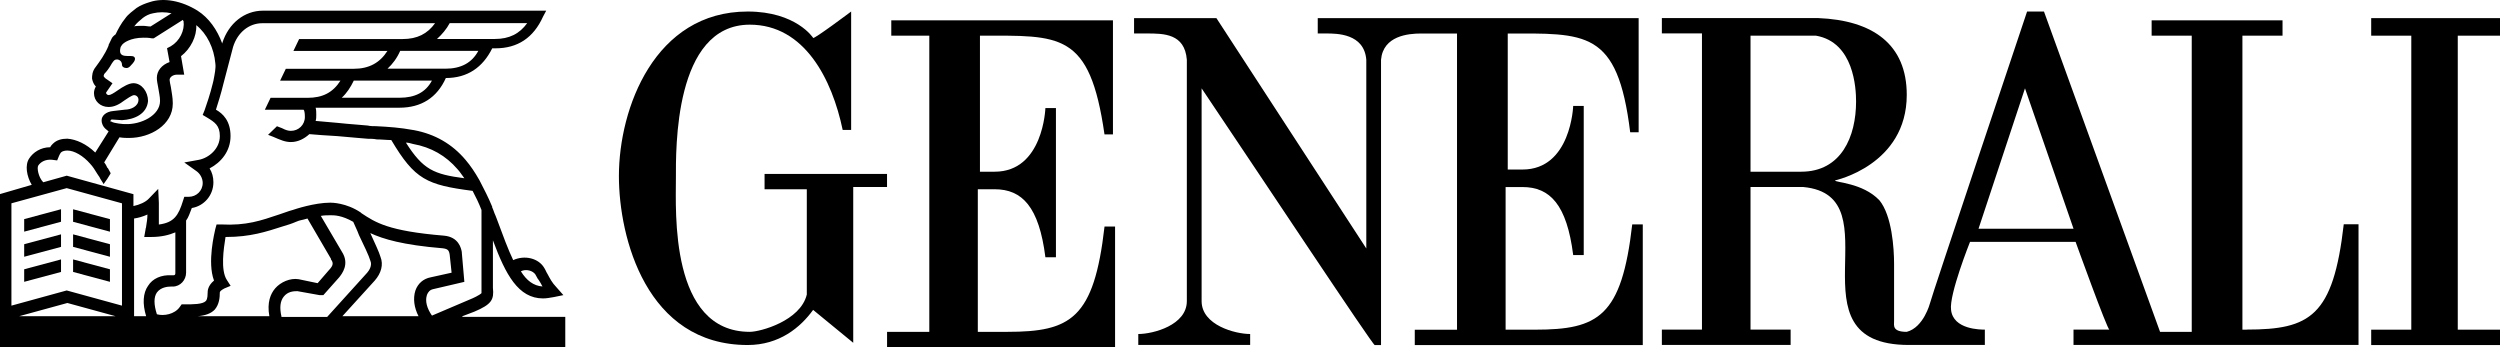
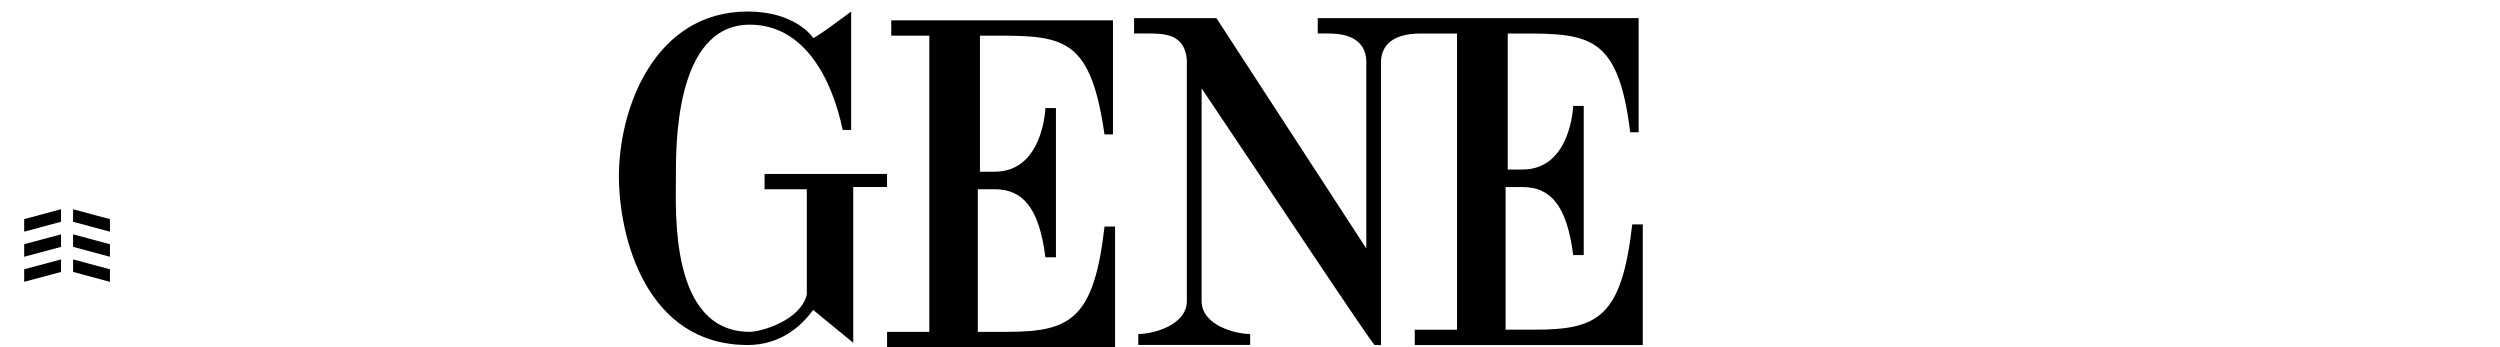
<svg xmlns="http://www.w3.org/2000/svg" width="144" height="20" viewBox="0 0 144 20" fill="none">
-   <path d="M26.635 18.214L27.331 17.948C28.318 17.529 28.464 17.262 28.392 16.58V13.842C29.124 15.819 29.856 17.189 31.281 17.189C31.464 17.189 31.684 17.151 31.902 17.112L32.451 16.999L32.048 16.543C31.791 16.277 31.682 16.048 31.536 15.781C31.462 15.668 31.427 15.553 31.353 15.439C31.024 14.87 30.22 14.678 29.56 14.983C29.268 14.375 28.973 13.576 28.607 12.588L28.533 12.399C28.459 12.246 28.424 12.095 28.35 11.943V11.906C28.13 11.373 27.875 10.878 27.618 10.385C27.361 9.929 27.106 9.55 26.814 9.207C26.044 8.296 25.057 7.724 23.85 7.497C23.009 7.345 22.423 7.308 21.656 7.268C21.51 7.268 21.327 7.268 21.181 7.231C20.852 7.194 20.157 7.155 19.462 7.079C18.986 7.042 18.546 7.002 18.18 6.965C18.217 6.852 18.217 6.736 18.217 6.623C18.217 6.47 18.217 6.32 18.18 6.204H23.009C24.253 6.204 25.169 5.635 25.681 4.494C26.925 4.494 27.803 3.885 28.352 2.784H28.535C29.817 2.784 30.73 2.175 31.279 0.958L31.462 0.615H15.145C14.084 0.615 13.168 1.337 12.804 2.478V2.515C12.512 1.717 12.035 1.032 11.377 0.613C10.462 0.044 9.438 -0.148 8.634 0.118C8.376 0.194 8.084 0.308 7.864 0.46C7.681 0.613 7.389 0.803 7.206 1.069C6.986 1.335 6.803 1.678 6.657 1.981C6.548 2.057 6.474 2.133 6.437 2.21L6.254 2.589V2.626C6.034 3.159 5.742 3.538 5.522 3.844C5.302 4.11 5.302 4.376 5.302 4.529C5.339 4.718 5.41 4.871 5.522 4.984C5.448 5.098 5.413 5.25 5.413 5.364C5.413 5.82 5.779 6.162 6.254 6.162C6.583 6.162 6.875 6.009 7.169 5.783C7.278 5.706 7.607 5.48 7.718 5.48C7.864 5.48 7.976 5.593 7.976 5.746C7.976 6.125 7.538 6.315 7.206 6.315L6.548 6.391C6.073 6.428 5.853 6.694 5.853 6.923C5.853 7.153 5.962 7.303 6.036 7.379L6.073 7.416L6.256 7.569L5.487 8.786C4.975 8.291 4.389 8.025 3.877 7.988C3.548 7.988 3.256 8.064 3.035 8.291C2.961 8.367 2.927 8.404 2.889 8.481C2.34 8.481 1.902 8.784 1.682 9.126C1.425 9.506 1.536 10.154 1.828 10.647L0 11.179V20H32.56V18.251H26.633V18.214H26.635ZM30.843 15.819C30.917 15.932 30.952 16.048 31.026 16.122C31.1 16.235 31.172 16.351 31.246 16.501C30.734 16.464 30.331 16.159 30.002 15.627C30.294 15.474 30.697 15.589 30.843 15.816V15.819ZM23.783 8.291C24.844 8.481 25.685 8.976 26.343 9.735C26.489 9.888 26.601 10.078 26.747 10.267C24.99 10.038 24.369 9.772 23.38 8.215C23.526 8.215 23.637 8.252 23.783 8.291ZM23.014 5.63H19.684C19.976 5.364 20.196 5.021 20.379 4.642H24.879C24.513 5.327 23.892 5.63 23.014 5.63ZM25.648 3.957H22.319C22.61 3.691 22.868 3.348 23.051 2.93H27.551C27.184 3.614 26.564 3.957 25.648 3.957ZM25.903 1.333H30.366C29.928 1.941 29.342 2.245 28.501 2.245H25.171C25.463 1.978 25.72 1.675 25.903 1.333ZM7.758 1.486C7.867 1.333 8.05 1.182 8.233 1.03C8.379 0.916 8.599 0.801 8.819 0.764C9.148 0.687 9.514 0.687 9.88 0.764L8.673 1.525C8.527 1.525 8.381 1.488 8.235 1.488C8.015 1.488 7.832 1.488 7.686 1.525C7.711 1.525 7.735 1.513 7.76 1.488L7.758 1.486ZM6.367 6.961C6.367 6.923 6.405 6.884 6.442 6.884L7.028 6.921C7.723 6.884 8.455 6.579 8.527 5.82C8.527 5.287 8.161 4.792 7.686 4.792C7.429 4.792 7.1 4.982 6.771 5.211C6.551 5.364 6.367 5.477 6.259 5.477C6.184 5.477 6.113 5.401 6.113 5.364V5.327L6.479 4.795L6.15 4.566C6.075 4.529 5.967 4.413 5.967 4.376C5.967 4.339 6.004 4.299 6.004 4.262C6.15 4.11 6.296 3.92 6.442 3.654C6.551 3.501 6.588 3.425 6.734 3.425C6.88 3.425 7.026 3.538 7.026 3.728C7.026 3.841 7.134 3.918 7.283 3.918C7.431 3.918 7.503 3.804 7.575 3.728C7.575 3.728 7.904 3.425 7.721 3.272C7.538 3.119 6.734 3.462 6.951 2.703L7.026 2.589C7.1 2.476 7.501 2.171 8.27 2.171C8.416 2.171 8.562 2.171 8.745 2.208H8.854L10.536 1.143C10.536 1.18 10.573 1.219 10.573 1.219C10.647 1.752 10.353 2.36 9.841 2.663L9.621 2.777L9.767 3.575C9.329 3.728 9.034 4.07 9.034 4.487C9.034 4.64 9.072 4.829 9.109 5.019C9.146 5.285 9.218 5.551 9.218 5.817C9.218 6.653 8.119 7.185 7.206 7.148H7.169C7.132 7.148 6.548 7.111 6.4 6.995C6.363 7.032 6.363 6.995 6.363 6.958L6.367 6.961ZM2.197 9.545C2.343 9.316 2.635 9.166 3.001 9.203L3.293 9.24L3.402 8.974C3.439 8.897 3.476 8.821 3.51 8.784C3.585 8.708 3.731 8.671 3.877 8.671C4.28 8.671 4.792 8.974 5.193 9.432C5.339 9.585 5.485 9.811 5.596 10.001C5.633 10.038 5.633 10.078 5.67 10.114C5.707 10.152 5.744 10.228 5.744 10.228C5.744 10.265 5.964 10.57 5.964 10.607C6.11 10.418 6.256 10.189 6.367 9.999V9.962C6.33 9.885 6.259 9.772 6.221 9.696L6.184 9.659C6.184 9.659 6.147 9.622 6.147 9.582C6.11 9.506 6.038 9.393 6.001 9.353L6.88 7.909C7.1 7.946 7.283 7.946 7.392 7.946H7.429C8.673 7.946 9.952 7.185 9.952 5.97V5.933C9.952 5.591 9.878 5.287 9.843 5.021C9.806 4.832 9.769 4.679 9.769 4.603C9.769 4.45 9.952 4.299 10.207 4.299H10.61L10.427 3.235C10.976 2.816 11.342 2.094 11.305 1.449C11.926 1.944 12.329 2.779 12.404 3.654C12.441 3.92 12.367 4.262 12.295 4.642L12.258 4.795C12.112 5.403 11.892 6.049 11.783 6.354L11.674 6.62L11.931 6.773C12.369 7.039 12.663 7.229 12.663 7.838C12.663 8.56 12.042 9.092 11.456 9.205L10.615 9.358L11.31 9.853C11.53 10.006 11.676 10.272 11.676 10.538C11.676 10.994 11.31 11.336 10.872 11.336H10.615L10.541 11.565C10.283 12.401 10.028 12.82 9.15 12.933V11.679L9.113 10.88L8.564 11.45C8.381 11.639 8.052 11.792 7.686 11.869V11.184L3.844 10.119L2.491 10.499C2.199 10.195 2.125 9.663 2.199 9.548L2.197 9.545ZM1.101 18.214L3.881 17.452L6.662 18.214H1.101ZM7.026 17.605L3.842 16.73L0.658 17.605V11.711L3.842 10.836L7.026 11.711V17.605ZM8.527 16.464C8.235 16.883 8.198 17.492 8.418 18.214H7.723V12.586C7.98 12.549 8.235 12.473 8.492 12.357C8.492 12.586 8.455 12.813 8.418 13.042C8.418 13.118 8.381 13.155 8.381 13.232L8.307 13.65H8.71C9.296 13.65 9.734 13.537 10.1 13.384V15.742C10.1 15.819 10.063 15.856 9.991 15.856H9.883C9.296 15.819 8.784 16.045 8.529 16.464H8.527ZM15.845 16.617C15.587 16.92 15.37 17.415 15.515 18.214H11.382C11.82 18.177 12.151 18.061 12.369 17.834C12.626 17.531 12.661 17.149 12.661 16.846C12.661 16.809 12.698 16.733 12.918 16.617L13.284 16.464L13.064 16.122C12.698 15.553 12.881 14.335 12.99 13.65H13.027C14.417 13.65 15.332 13.347 16.282 13.042C16.54 12.965 16.794 12.889 17.052 12.776C17.309 12.662 17.344 12.699 17.71 12.586L19.063 14.905V14.942C19.209 15.131 19.209 15.284 18.954 15.55L18.296 16.311L17.198 16.082C16.723 16.006 16.174 16.235 15.845 16.615V16.617ZM16.208 18.214C16.099 17.718 16.134 17.339 16.354 17.073C16.574 16.807 16.866 16.77 17.124 16.77L18.405 16.999H18.625L19.54 15.971C19.686 15.781 20.161 15.21 19.686 14.488L18.479 12.435C18.662 12.399 18.882 12.399 19.065 12.399C19.248 12.399 19.686 12.399 20.347 12.778C20.421 12.968 20.567 13.234 20.676 13.539C20.933 14.072 21.262 14.756 21.334 15.023C21.371 15.099 21.443 15.365 21.151 15.707L18.845 18.255H16.211V18.218L16.208 18.214ZM24.112 18.214H19.721L21.586 16.161C21.952 15.742 22.098 15.249 21.915 14.793C21.841 14.527 21.586 13.995 21.329 13.426C22.061 13.768 23.194 14.111 25.5 14.301C25.792 14.338 25.866 14.414 25.903 14.68L26.012 15.707L24.805 15.974C24.402 16.05 24.073 16.316 23.927 16.735C23.781 17.191 23.852 17.723 24.11 18.218L24.112 18.214ZM24.587 16.996C24.661 16.807 24.77 16.693 24.953 16.654L26.747 16.235L26.601 14.562V14.525C26.564 14.296 26.418 13.65 25.576 13.574C22.358 13.308 21.626 12.813 20.819 12.28L20.782 12.243C19.941 11.674 19.1 11.674 19.026 11.674C18.111 11.674 16.978 12.054 16.866 12.093C16.574 12.169 16.317 12.283 16.062 12.359C15.038 12.702 14.197 13.005 12.733 12.928H12.475L12.401 13.194C12.364 13.384 11.926 15.097 12.327 16.161C11.961 16.464 11.961 16.77 11.961 16.846C11.961 17.226 11.887 17.302 11.852 17.341C11.669 17.531 11.12 17.531 10.645 17.531H10.462L10.353 17.684C10.061 18.102 9.438 18.216 9.037 18.102C8.854 17.533 8.854 17.114 9.037 16.848C9.257 16.545 9.658 16.506 9.841 16.506H9.95C10.388 16.506 10.719 16.126 10.719 15.707V12.704C10.865 12.514 10.939 12.248 11.048 11.982C11.743 11.869 12.292 11.26 12.292 10.499C12.292 10.195 12.218 9.929 12.072 9.7C12.73 9.358 13.279 8.712 13.279 7.838C13.279 6.963 12.841 6.544 12.438 6.317C12.547 5.975 12.73 5.406 12.876 4.797L13.425 2.705C13.683 1.87 14.341 1.337 15.108 1.337H25.06C24.622 1.946 24.035 2.249 23.194 2.249H17.23L16.901 2.934H22.316C21.878 3.619 21.255 3.962 20.377 3.962H16.463L16.134 4.647H19.61C19.172 5.331 18.586 5.635 17.707 5.635H15.585L15.256 6.32H17.487C17.524 6.357 17.561 6.472 17.561 6.738C17.561 7.194 17.195 7.537 16.757 7.537C16.611 7.537 16.465 7.5 16.245 7.384C16.137 7.347 16.062 7.308 15.953 7.271L15.441 7.766C15.55 7.803 15.624 7.842 15.733 7.879C16.171 8.069 16.428 8.182 16.757 8.182C17.161 8.182 17.527 7.993 17.819 7.726C18.185 7.763 18.806 7.803 19.429 7.84C20.161 7.916 20.819 7.953 21.186 7.993C21.369 7.993 21.515 7.993 21.698 8.03C21.989 8.03 22.284 8.067 22.539 8.067C23.892 10.348 24.587 10.651 27.222 10.994C27.405 11.336 27.588 11.716 27.734 12.095V16.885C27.625 16.999 27.222 17.189 27.113 17.228L24.881 18.179C24.589 17.76 24.478 17.343 24.589 17.001L24.587 16.996Z" fill="black" />
  <path d="M4.21 12.776L6.333 13.345V12.623L4.21 12.054V12.776ZM3.515 12.051L1.393 12.621V13.343L3.515 12.773V12.051ZM3.515 13.498L1.393 14.067V14.789L3.515 14.22V13.498ZM4.21 14.22L6.333 14.789V14.067L4.21 13.498V14.22ZM4.21 15.664L6.333 16.233V15.511L4.21 14.942V15.664ZM3.515 14.942L1.393 15.511V16.233L3.515 15.664V14.942Z" fill="black" />
  <path d="M58.025 19.116H56.322V10.901H57.295C58.876 10.901 59.849 11.912 60.215 14.819H60.822V6.225H60.215C60.215 6.225 60.095 9.89 57.295 9.89H56.445V2.055C61.066 2.055 62.769 1.803 63.619 7.743H64.106V1.171H51.338V2.055H53.528V19.116H51.095V20H64.228V13.049H63.621C63.014 18.357 61.675 19.114 58.028 19.114L58.025 19.116Z" fill="black" />
  <path d="M51.093 10.017H44.039V10.901H46.472V16.966C46.108 18.482 43.796 19.114 43.189 19.114C38.569 19.114 38.932 12.162 38.932 10.267C38.932 8.624 38.812 1.421 43.189 1.421C46.349 1.421 47.932 4.579 48.539 7.486H49.026V0.664C49.026 0.664 46.836 2.307 46.836 2.18C46.836 2.18 45.863 0.664 43.066 0.664C37.716 0.664 35.649 6.225 35.649 10.142C35.649 13.68 37.229 19.873 43.066 19.873C44.89 19.873 46.106 18.861 46.836 17.85L49.146 19.745V10.772H51.093V10.013V10.017Z" fill="black" />
-   <path d="M129.407 18.989H129.163V2.055H131.474V1.171H123.934V2.055H126.244V19.116H124.42L117.733 0.664H116.76C116.76 0.664 111.166 17.346 111.166 17.471C111.166 17.471 110.803 18.861 109.829 19.114C108.979 19.114 109.099 18.734 109.099 18.482V15.196C109.099 14.312 108.979 12.415 108.249 11.531C107.276 10.52 105.696 10.52 105.696 10.392C105.696 10.392 109.829 9.508 109.829 5.463C109.829 2.557 107.883 1.166 104.722 1.041H95.723V1.925H98.033V18.986H95.723V19.87H103.14V18.986H100.83V10.772H103.87C109.22 11.276 102.897 19.87 109.95 19.87H114.327V18.986C114.084 18.986 112.503 18.986 112.381 17.848C112.26 16.964 113.474 13.93 113.474 13.93H119.554C119.554 13.93 121.378 18.986 121.501 18.986H119.434V19.87H135.851V12.919H135C134.393 18.227 133.054 18.984 129.407 18.984V18.989ZM103.749 9.89H100.83V2.055H104.6C106.789 2.434 106.91 5.088 106.91 5.845C106.91 7.868 106.059 9.89 103.749 9.89ZM113.963 13.176L116.639 5.088L119.436 13.176H113.963Z" fill="black" />
  <path d="M88.426 18.989H86.723V10.774H87.696C89.276 10.774 90.25 11.785 90.616 14.692H91.223V6.1H90.616C90.616 6.1 90.493 9.765 87.696 9.765H86.846V1.93H86.725C91.346 1.93 93.169 1.678 93.899 7.618H94.386V1.044H75.902V1.928H76.389C76.996 1.928 78.578 1.928 78.699 3.443V14.312L70.065 1.044H65.322V1.928H66.052C67.025 1.928 68.242 1.928 68.362 3.443V17.343C68.362 18.734 66.416 19.239 65.565 19.239V19.87H72.009V19.239C71.159 19.239 69.213 18.734 69.213 17.343V5.088C72.616 10.145 79.063 19.875 79.183 19.875H79.547V3.446C79.667 2.055 81.127 1.93 81.857 1.93H83.924V18.991H81.491V19.875H94.624V12.924H94.017C93.41 18.232 92.071 18.989 88.424 18.989H88.426Z" fill="black" />
-   <path d="M144 2.055V1.044H136.581V2.055H138.891V18.989H136.581V19.875H144V18.989H141.567V2.055H144Z" fill="black" />
</svg>